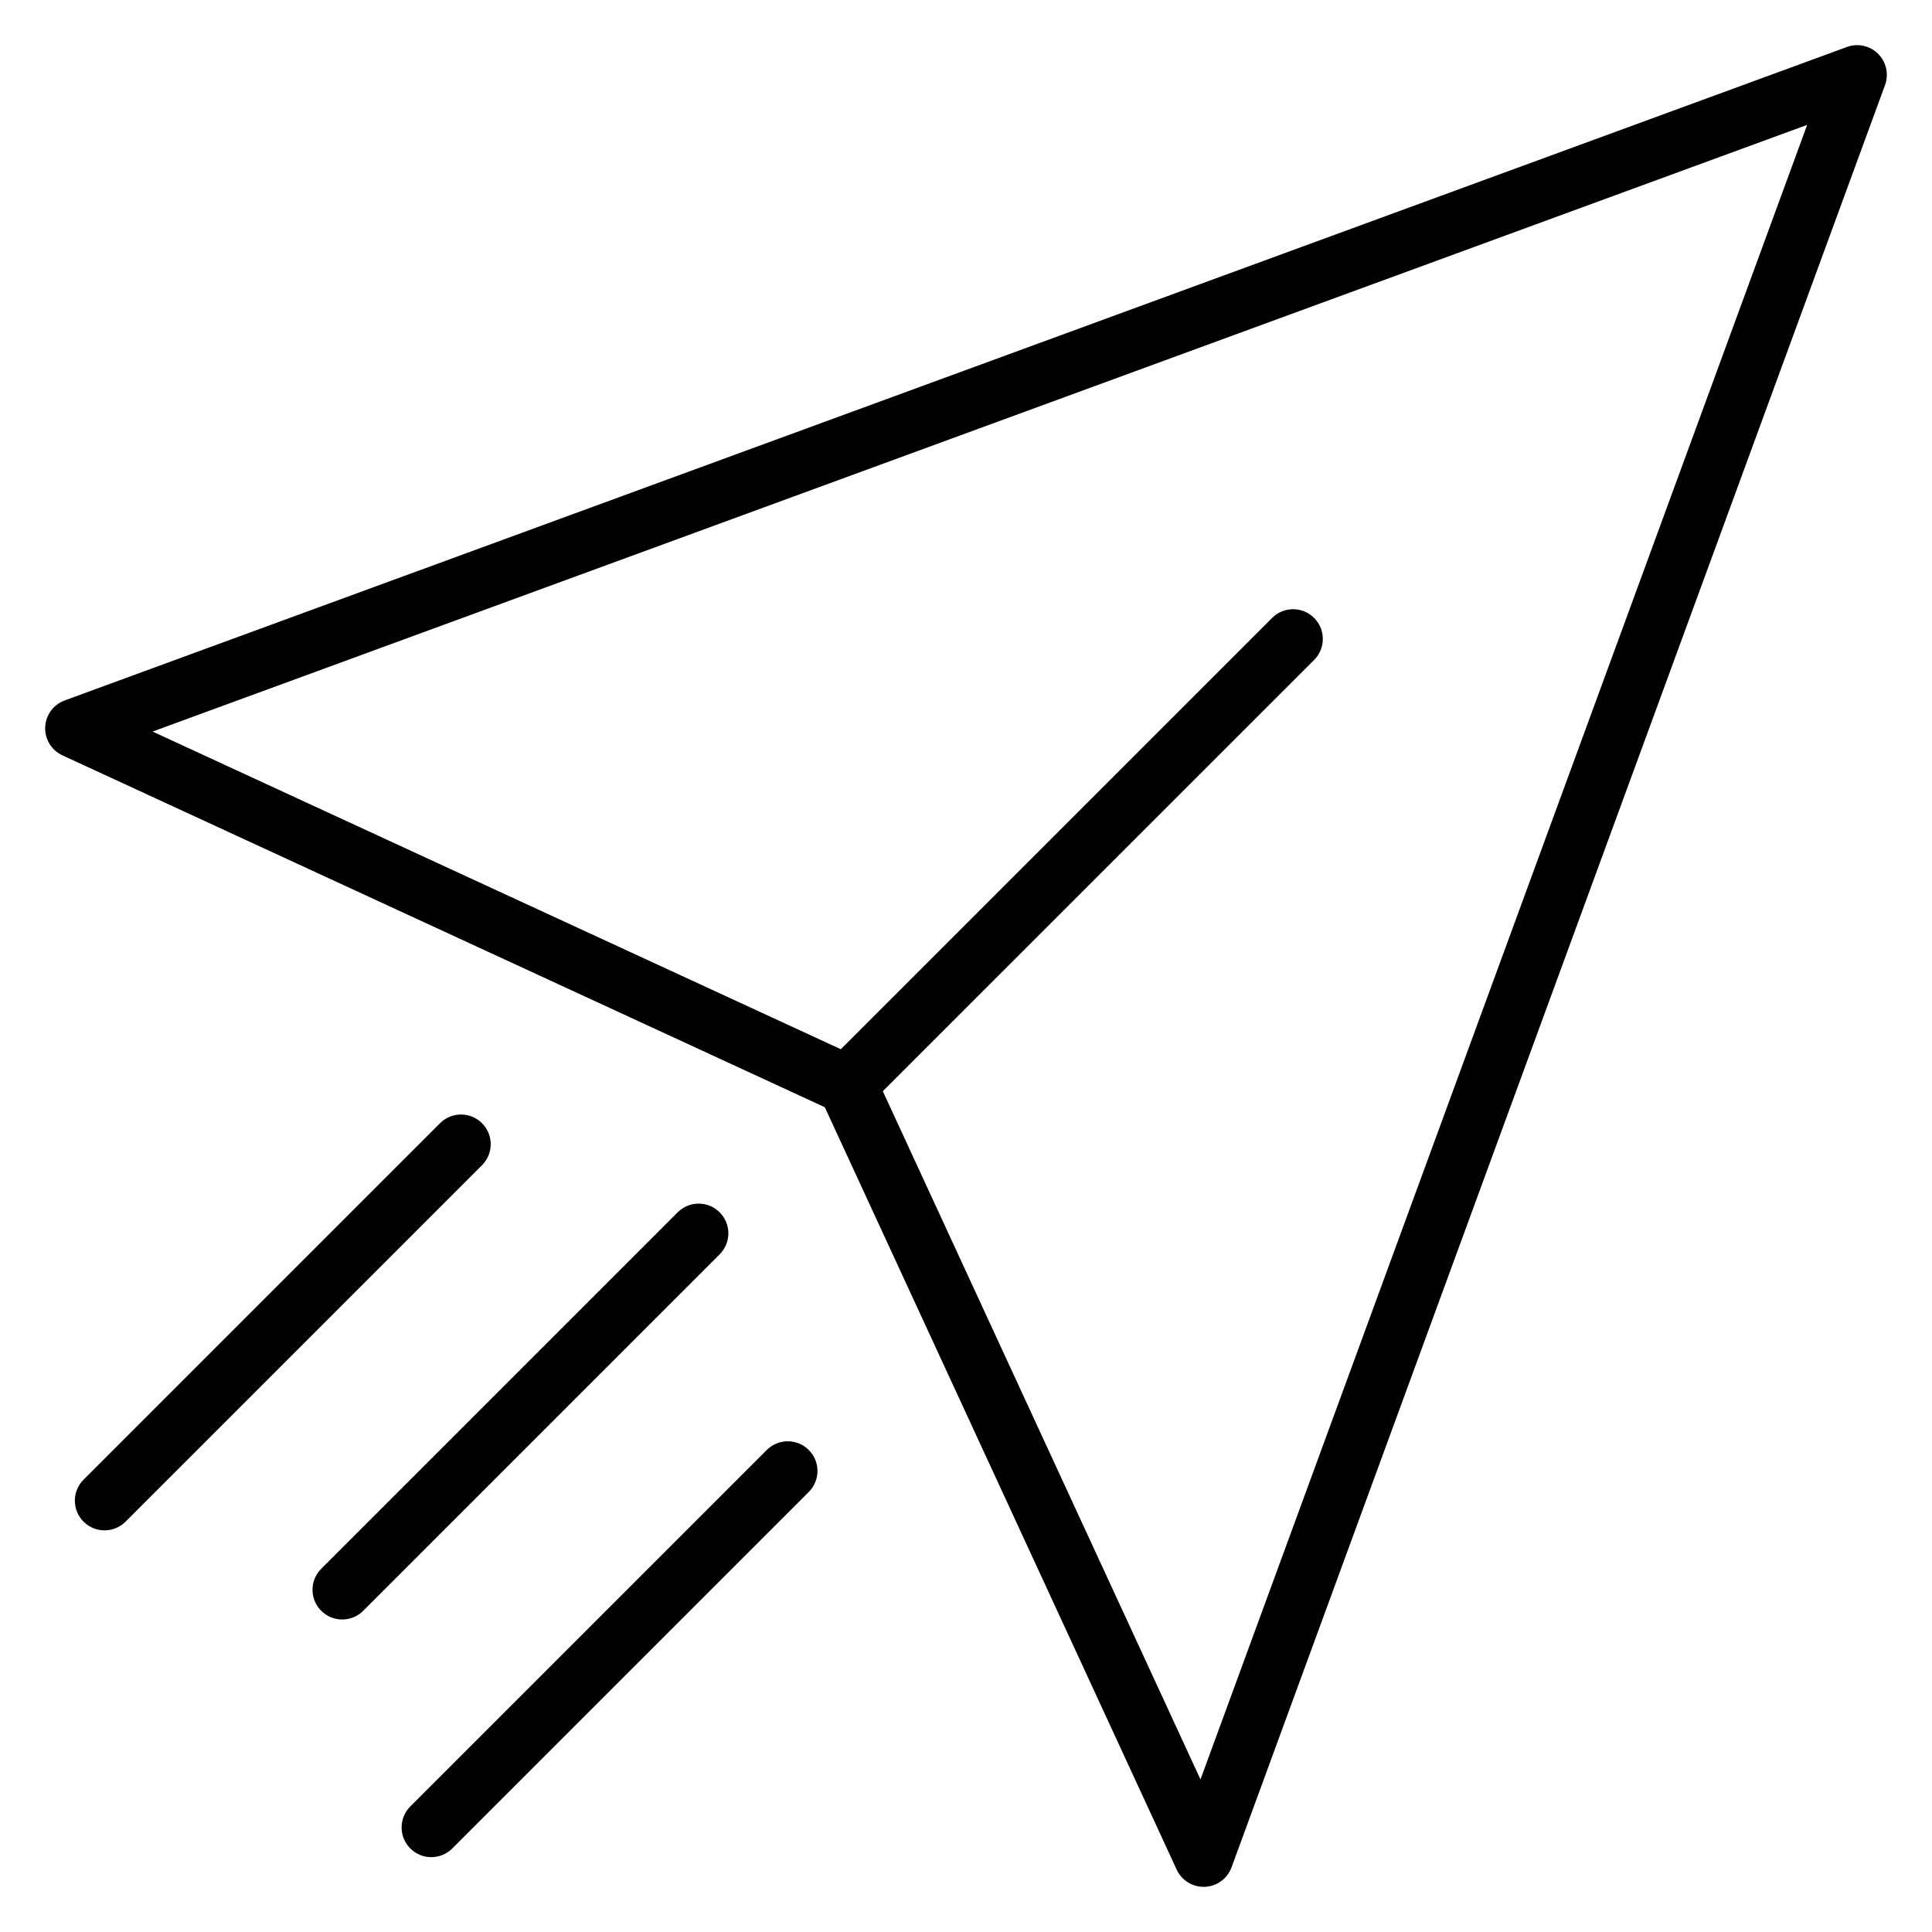
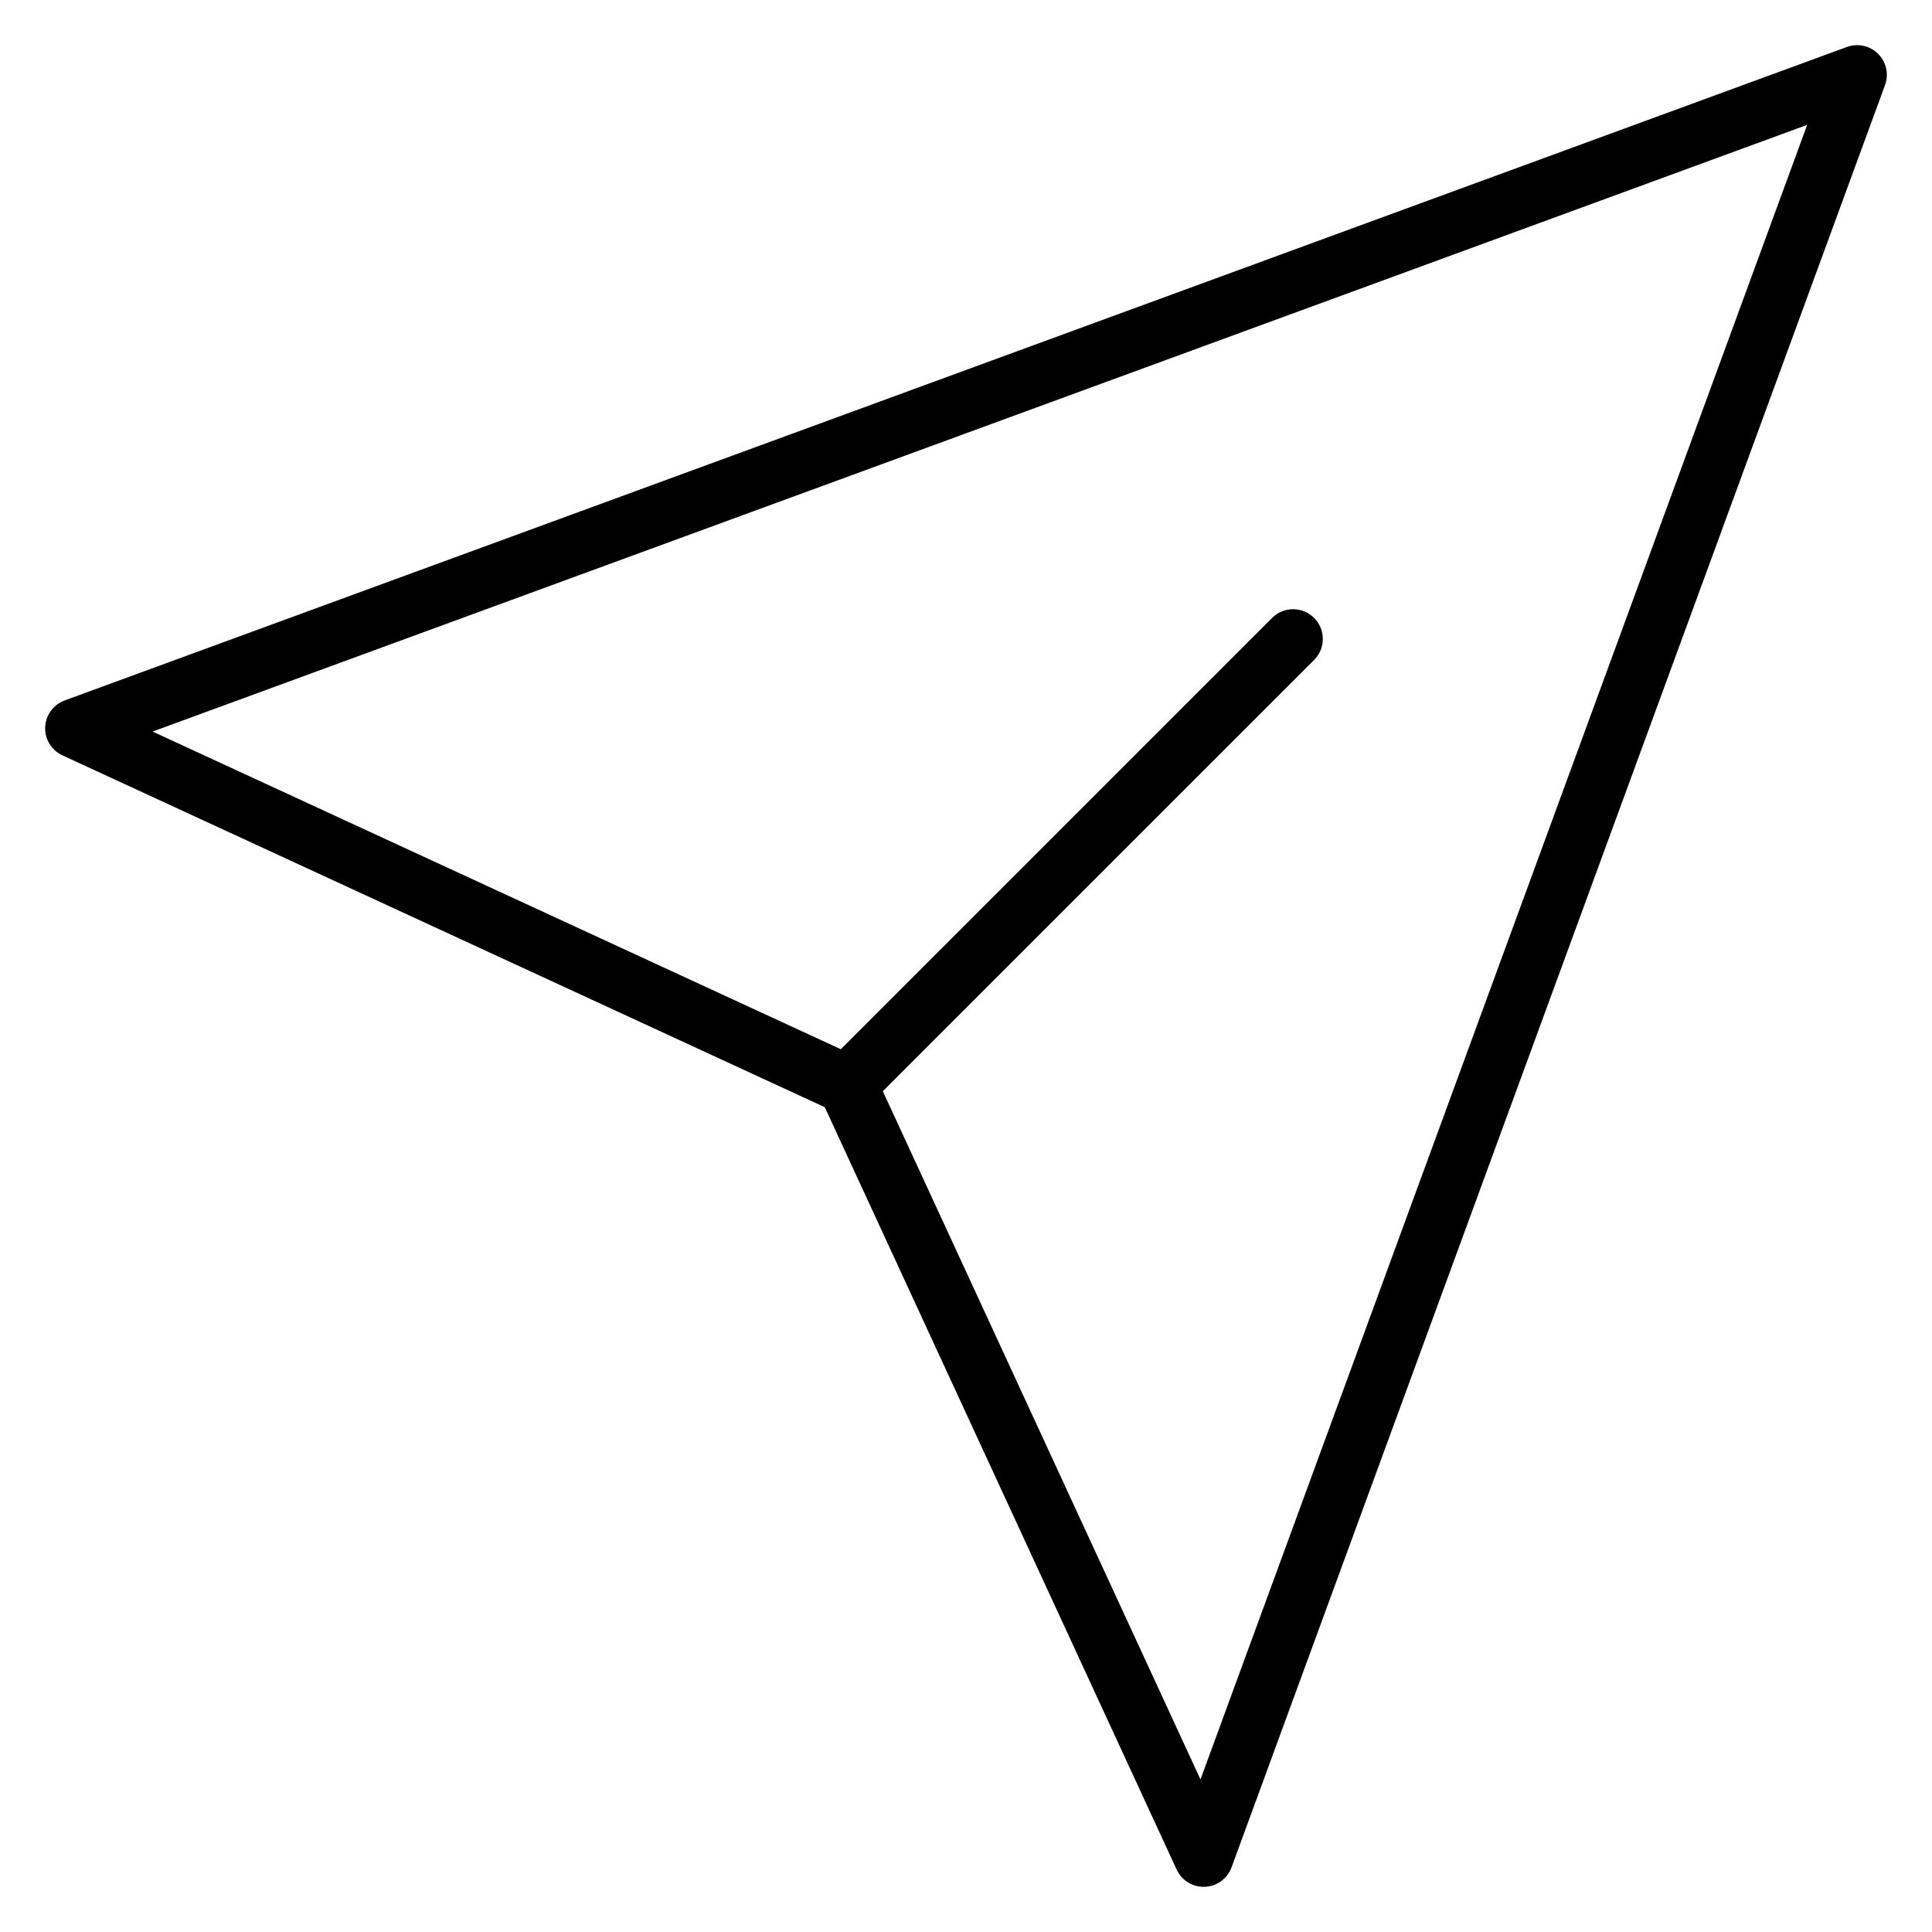
<svg xmlns="http://www.w3.org/2000/svg" fill="#000000" width="800px" height="800px" version="1.1" viewBox="144 144 512 512">
  <g>
    <path d="m633.45 156.45-472.32 173.18v0.004c-2.992 1.094-5.027 3.887-5.156 7.07-0.133 3.184 1.672 6.133 4.566 7.469l202.04 93.25 93.25 202.04-0.004-0.004c1.289 2.789 4.078 4.574 7.152 4.574 0.105 0 0.215 0 0.32-0.008 3.184-0.129 5.973-2.164 7.07-5.152l173.18-472.32v-0.004c1.059-2.879 0.344-6.109-1.824-8.277-2.168-2.168-5.398-2.879-8.277-1.824zm-171.31 459.12-84.184-182.39 114.3-114.29c3.074-3.074 3.074-8.059 0-11.133-3.074-3.078-8.059-3.078-11.133-0.004l-114.3 114.3-182.39-84.184 438.49-160.78z" />
-     <path d="m334.72 465.28c-1.477-1.477-3.481-2.309-5.57-2.309-2.086 0-4.09 0.832-5.566 2.309l-94.465 94.465h0.004c-3.074 3.074-3.074 8.059 0 11.133 3.074 3.074 8.059 3.074 11.133 0l94.465-94.465c1.473-1.477 2.305-3.481 2.305-5.566 0-2.09-0.832-4.09-2.305-5.566z" />
-     <path d="m271.74 441.66c-1.477-1.477-3.481-2.305-5.566-2.305-2.09 0-4.094 0.828-5.566 2.305l-94.465 94.465c-3.074 3.074-3.074 8.059 0 11.133s8.059 3.074 11.133 0l94.465-94.465c1.477-1.477 2.305-3.477 2.305-5.566 0-2.086-0.828-4.09-2.305-5.566z" />
-     <path d="m347.2 528.26-94.465 94.465v-0.004c-3.074 3.078-3.074 8.062 0 11.137s8.059 3.074 11.133 0l94.465-94.465c3.074-3.074 3.074-8.059 0-11.133-3.074-3.074-8.059-3.074-11.133 0z" />
  </g>
</svg>